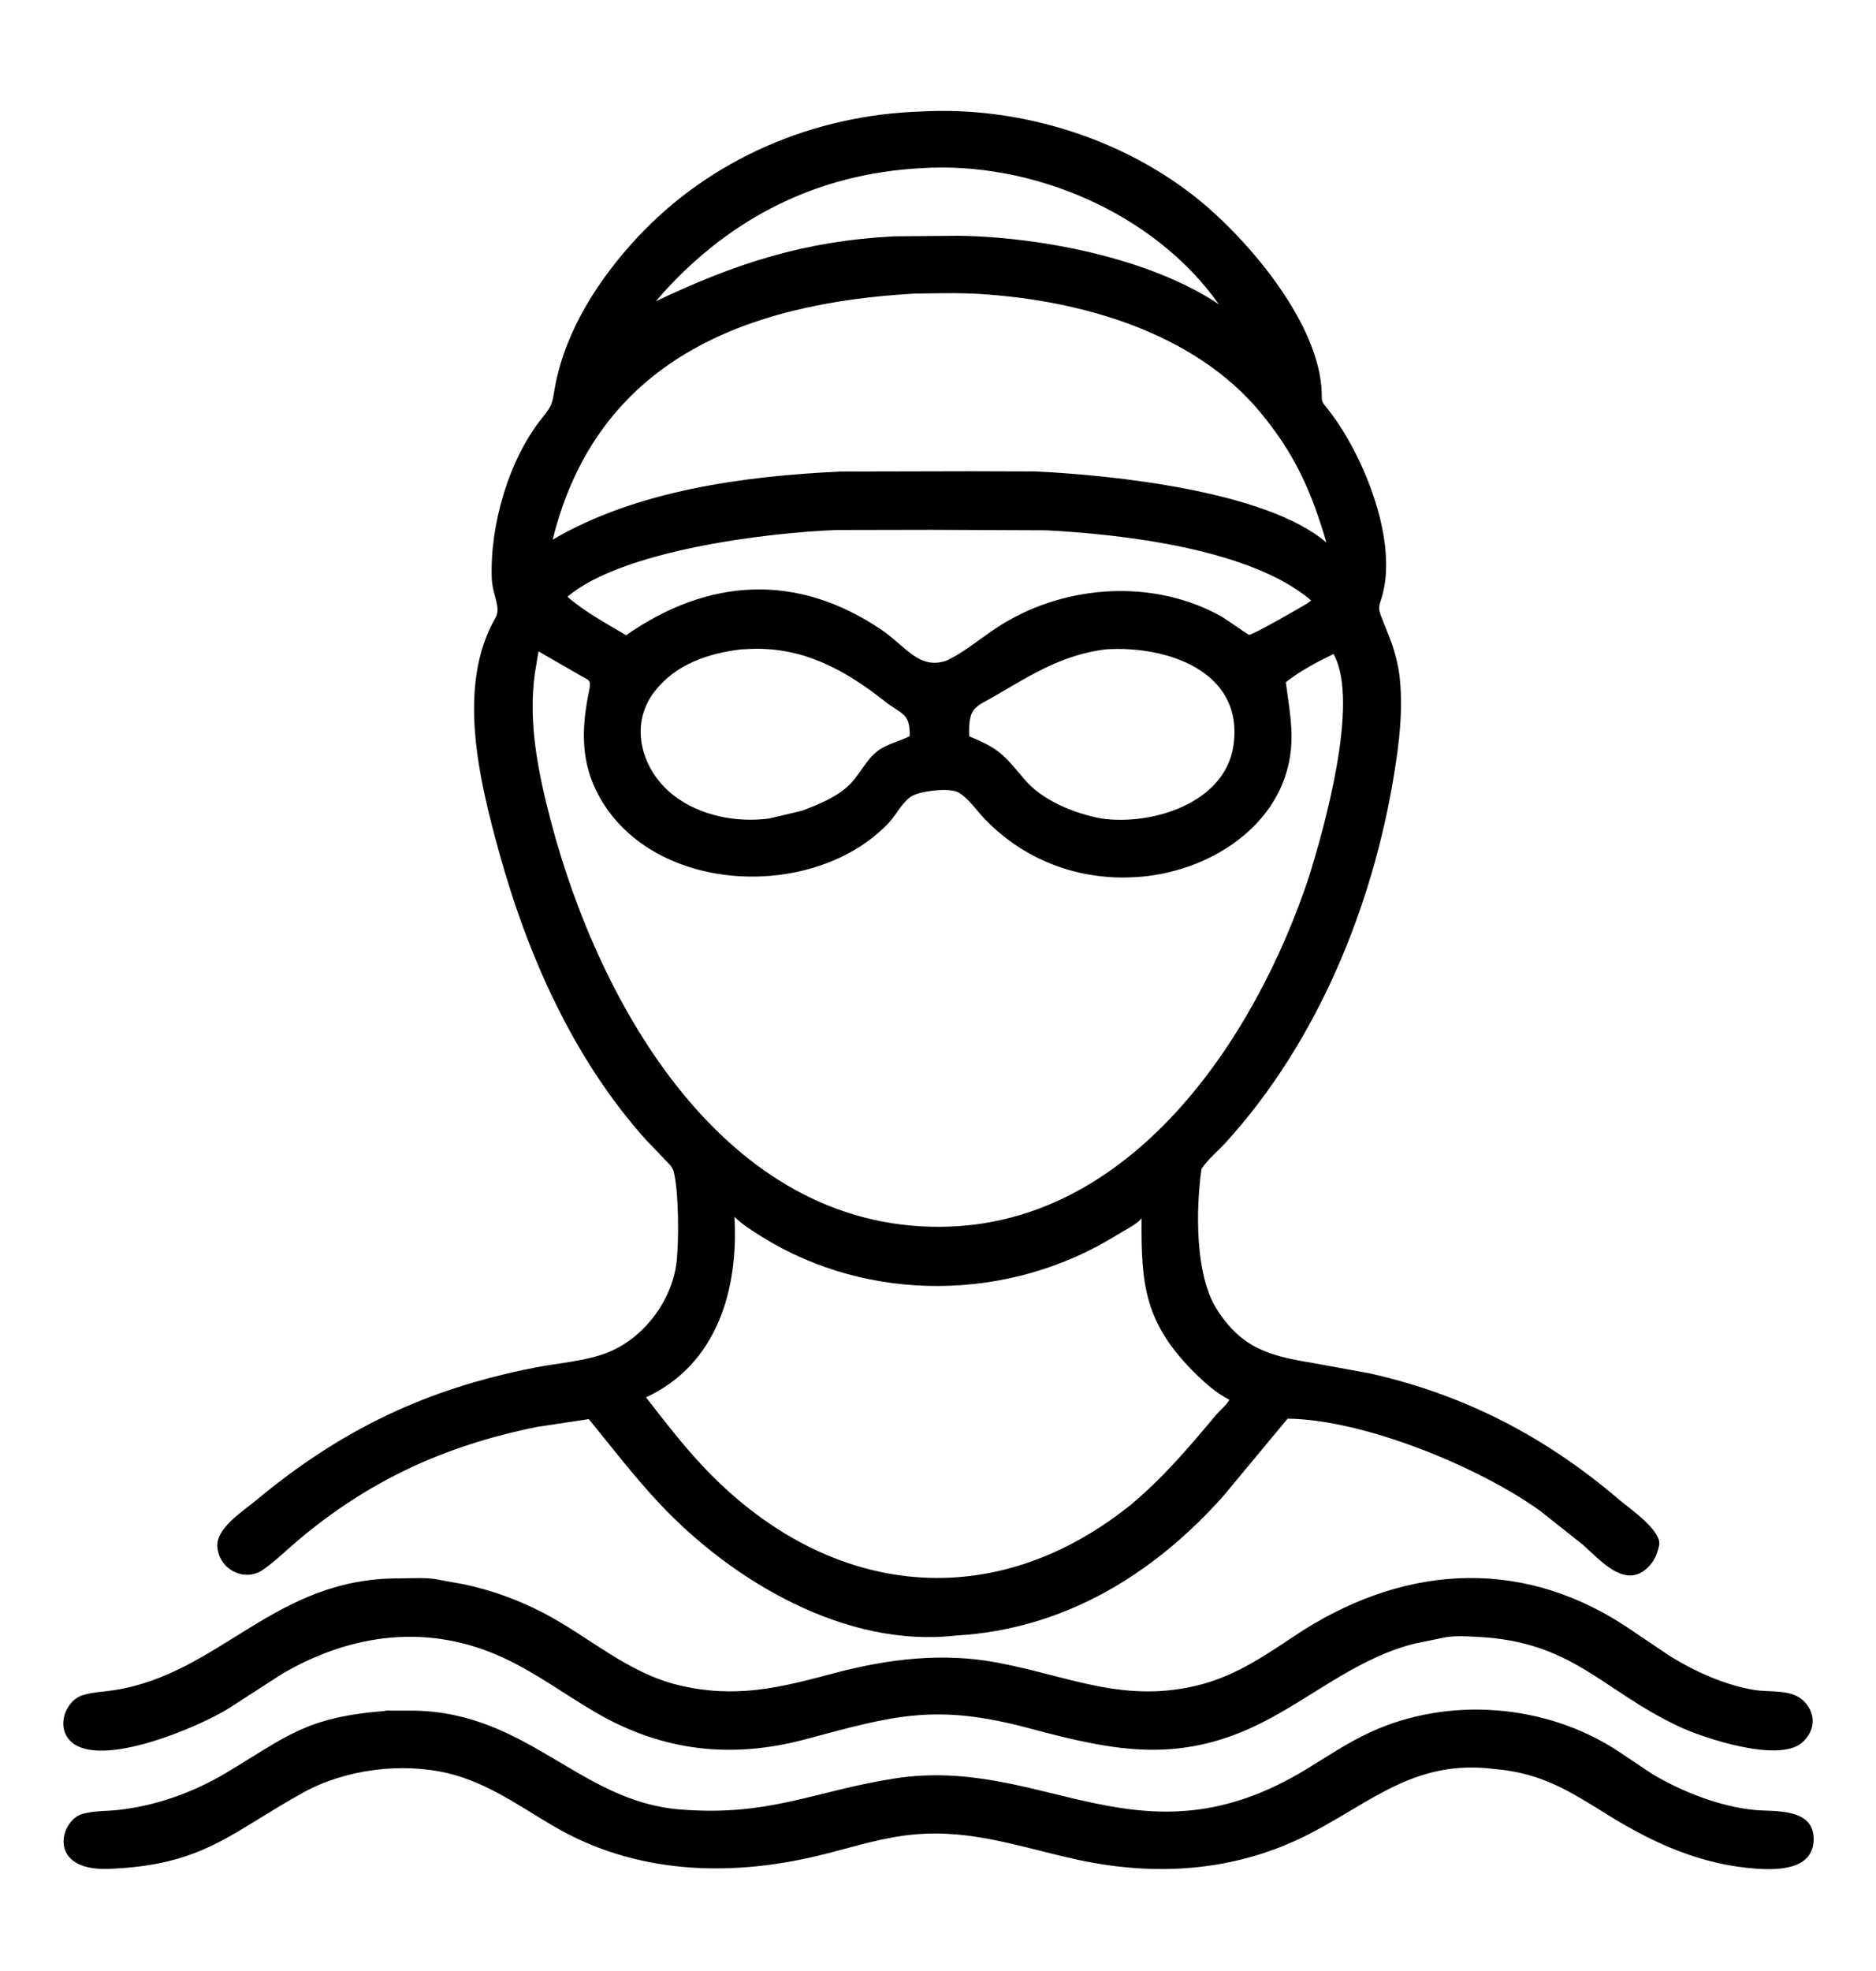
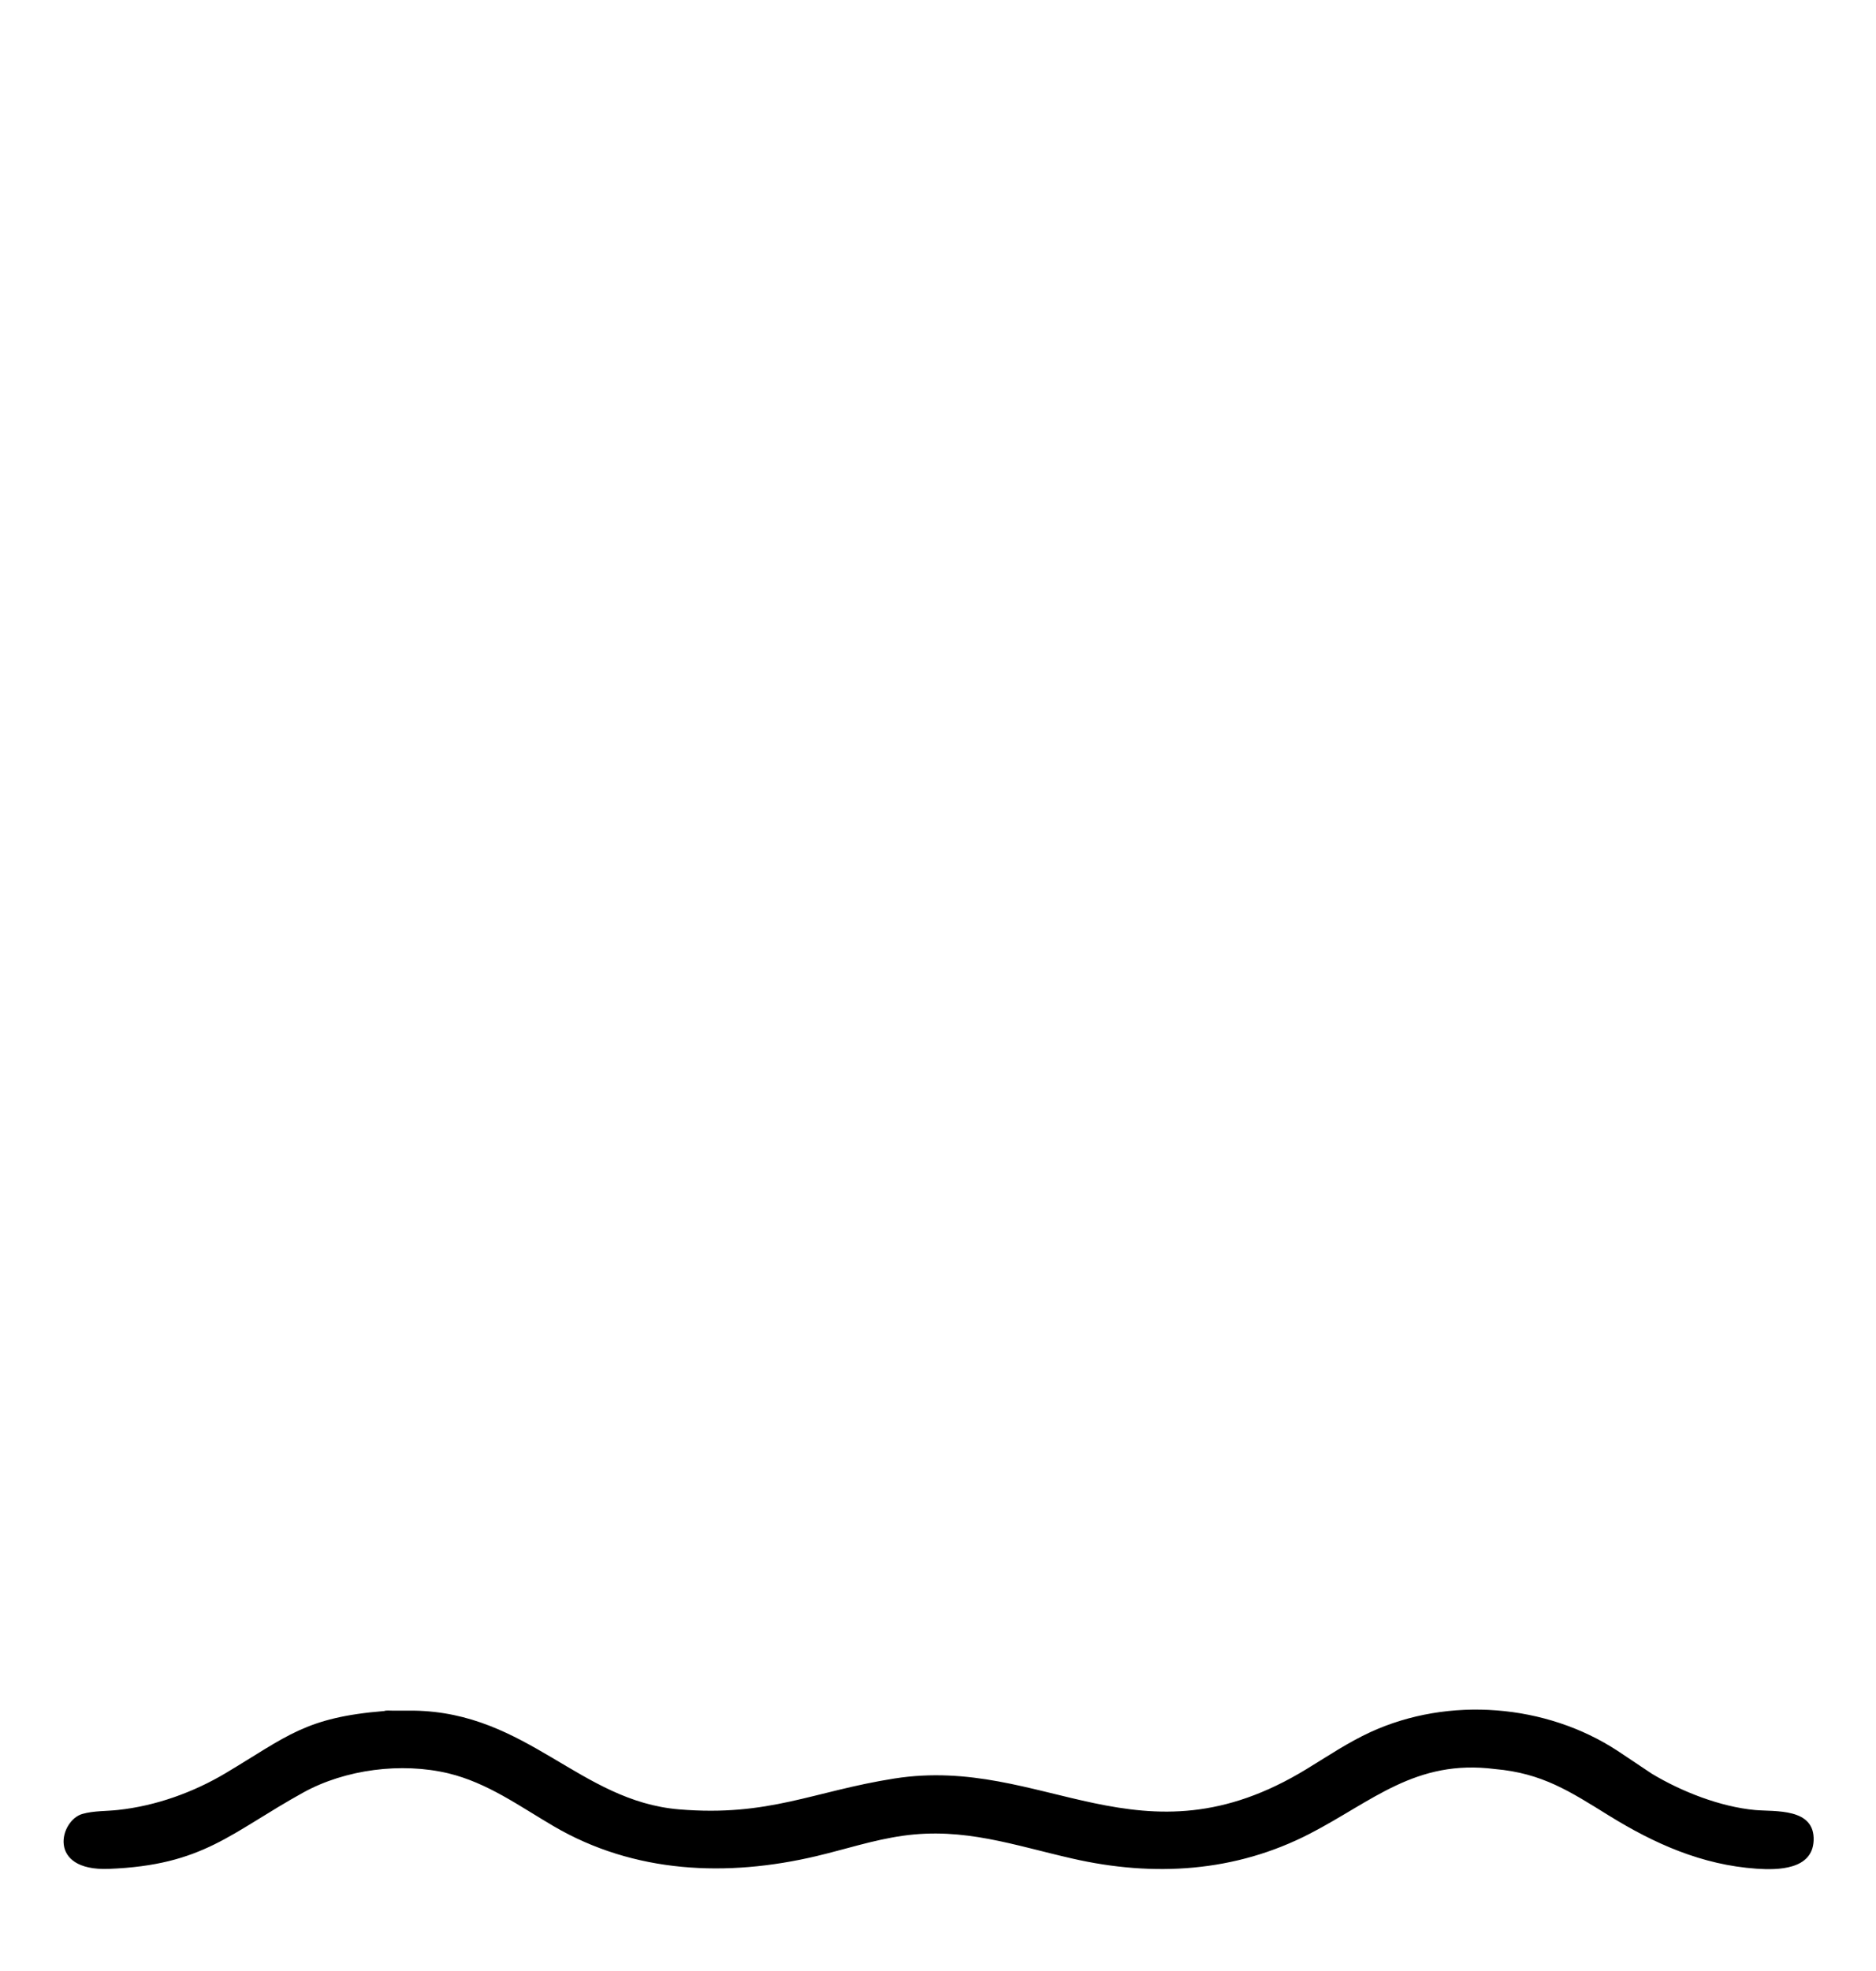
<svg xmlns="http://www.w3.org/2000/svg" width="20" height="21" viewBox="0 0 20 21" fill="none">
-   <path d="M10.19 17.426C9.017 17.561 7.813 16.849 7.038 16.027C6.767 15.739 6.527 15.426 6.277 15.12L5.726 15.203C4.74 15.402 3.925 15.777 3.164 16.423C3.046 16.523 2.932 16.636 2.804 16.725C2.604 16.864 2.326 16.716 2.317 16.471C2.309 16.279 2.591 16.101 2.724 15.99C3.641 15.228 4.546 14.797 5.707 14.57C5.957 14.521 6.24 14.504 6.477 14.411C6.862 14.259 7.161 13.862 7.212 13.454C7.239 13.231 7.237 12.701 7.183 12.486C7.169 12.43 7.127 12.395 7.088 12.354L6.888 12.146C6.116 11.286 5.628 10.188 5.322 9.084C5.112 8.323 4.862 7.313 5.281 6.585C5.347 6.472 5.25 6.342 5.243 6.166C5.22 5.602 5.423 4.896 5.779 4.454C5.903 4.3 5.883 4.297 5.92 4.105C6.034 3.512 6.388 2.967 6.793 2.532C7.577 1.69 8.674 1.225 9.818 1.188C10.863 1.129 11.971 1.47 12.784 2.132C13.317 2.566 14.069 3.451 14.091 4.186C14.094 4.262 14.082 4.269 14.13 4.327C14.513 4.79 14.902 5.724 14.74 6.331C14.706 6.46 14.681 6.459 14.732 6.587L14.826 6.823C14.873 6.954 14.911 7.099 14.924 7.237L14.925 7.252C14.957 7.578 14.916 7.917 14.864 8.239C14.636 9.655 14.043 11.103 13.067 12.174C12.983 12.266 12.878 12.35 12.809 12.454C12.748 12.888 12.739 13.583 12.972 13.949C13.238 14.368 13.538 14.447 13.996 14.522L14.605 14.633C15.613 14.86 16.476 15.307 17.26 15.977C17.358 16.061 17.727 16.311 17.687 16.47L17.684 16.481C17.662 16.571 17.635 16.633 17.568 16.7C17.323 16.941 17.054 16.614 16.872 16.456L16.42 16.098C15.775 15.633 14.548 15.125 13.727 15.115L13.039 15.943C12.288 16.784 11.333 17.361 10.19 17.426ZM9.816 1.792C8.719 1.851 7.799 2.315 7.072 3.118L6.992 3.21C7.839 2.806 8.578 2.567 9.533 2.518L10.217 2.512C11.085 2.524 12.257 2.748 12.994 3.242C12.305 2.267 11.002 1.714 9.816 1.792ZM9.752 3.128C7.938 3.23 6.363 3.844 5.892 5.75C6.784 5.225 7.944 5.07 8.97 5.024L10.336 5.021L11.038 5.023C11.837 5.06 13.499 5.228 14.141 5.781C13.981 5.237 13.808 4.841 13.436 4.393C12.73 3.542 11.532 3.202 10.46 3.133C10.226 3.118 9.986 3.125 9.752 3.128ZM9.913 5.645L8.922 5.647C8.191 5.674 6.637 5.86 6.049 6.358C6.237 6.521 6.462 6.641 6.675 6.768C7.544 6.162 8.492 6.093 9.406 6.716C9.654 6.886 9.802 7.141 10.092 7.038C10.301 6.939 10.481 6.776 10.679 6.654C11.373 6.225 12.304 6.166 13.023 6.569C13.061 6.591 13.307 6.764 13.316 6.764C13.361 6.763 13.883 6.463 13.935 6.43L13.979 6.398C13.331 5.844 11.951 5.691 11.148 5.65L9.913 5.645ZM7.898 6.919C7.547 6.962 7.207 7.076 6.981 7.364C6.697 7.726 6.842 8.214 7.186 8.478C7.467 8.693 7.854 8.767 8.2 8.721L8.554 8.637C8.722 8.572 8.903 8.501 9.038 8.378C9.162 8.267 9.225 8.099 9.36 7.999C9.463 7.923 9.587 7.901 9.699 7.843C9.7 7.59 9.618 7.618 9.43 7.47C9.01 7.139 8.572 6.898 8.022 6.913L7.898 6.919ZM11.793 6.918C11.348 6.972 11.024 7.17 10.645 7.393C10.393 7.542 10.322 7.521 10.333 7.845C10.658 7.98 10.697 8.038 10.924 8.306C11.114 8.531 11.455 8.666 11.736 8.72C12.273 8.8 13.066 8.56 13.151 7.936C13.259 7.145 12.433 6.878 11.793 6.918ZM5.741 6.94L5.702 7.174C5.628 7.7 5.739 8.239 5.872 8.746C6.387 10.708 7.724 13.089 10.031 13.071C12.06 13.056 13.382 11.07 13.956 9.339C14.114 8.829 14.496 7.49 14.222 6.978L14.217 6.968C14.05 7.048 13.85 7.154 13.708 7.269C13.732 7.455 13.766 7.641 13.769 7.829C13.783 8.681 13.021 9.239 12.233 9.334C11.579 9.412 10.941 9.195 10.487 8.714C10.409 8.632 10.309 8.486 10.206 8.438C10.106 8.392 9.812 8.428 9.721 8.482C9.621 8.542 9.554 8.683 9.474 8.768C8.692 9.594 6.989 9.541 6.397 8.502C6.185 8.129 6.197 7.759 6.282 7.353C6.308 7.232 6.271 7.25 6.168 7.186L5.741 6.94ZM7.83 12.965C7.874 13.733 7.648 14.535 6.887 14.888C7.083 15.14 7.277 15.393 7.497 15.626C8.777 16.985 10.524 17.241 12.026 16.056C12.042 16.043 12.062 16.03 12.076 16.015C12.409 15.735 12.683 15.411 12.961 15.079C13.004 15.029 13.077 14.969 13.107 14.914L13.094 14.907C12.97 14.842 12.86 14.747 12.76 14.65C12.199 14.104 12.165 13.69 12.17 12.978L12.159 12.993C12.12 13.042 11.954 13.129 11.896 13.165C10.76 13.868 9.267 13.888 8.125 13.179C8.022 13.115 7.917 13.049 7.83 12.965Z" fill="black" />
-   <path d="M15.735 17.439C15.625 17.432 15.475 17.426 15.369 17.453L15.093 17.509C14.512 17.651 14.058 18.029 13.542 18.308C12.614 18.81 11.904 18.663 10.972 18.414C9.972 18.146 9.532 18.278 8.591 18.53C7.799 18.743 7.06 18.659 6.35 18.245C6.023 18.054 5.717 17.826 5.373 17.666C4.58 17.296 3.759 17.398 3.013 17.831L2.43 18.207C2.116 18.401 1.072 18.848 0.757 18.556C0.594 18.405 0.691 18.114 0.895 18.057C0.998 18.028 1.117 18.024 1.224 18.007C2.356 17.826 2.928 16.805 4.268 16.817C4.395 16.816 4.545 16.804 4.669 16.83L4.952 16.881C5.249 16.945 5.532 17.048 5.801 17.189C6.284 17.442 6.69 17.823 7.233 17.954C7.845 18.101 8.313 17.982 8.901 17.825C9.471 17.674 10.053 17.604 10.636 17.715C11.412 17.862 11.998 18.161 12.809 17.946C13.178 17.848 13.483 17.642 13.796 17.433C14.9 16.695 16.158 16.565 17.319 17.319L17.808 17.648C18.075 17.812 18.387 17.952 18.698 18.005C18.876 18.035 19.107 17.99 19.24 18.134C19.366 18.27 19.349 18.448 19.21 18.568C18.958 18.785 18.152 18.515 17.899 18.395C17.07 18.005 16.767 17.485 15.735 17.439Z" fill="black" />
  <path d="M15.935 18.848C15.093 18.741 14.632 19.192 13.964 19.537C13.167 19.948 12.299 20 11.432 19.802C10.808 19.66 10.277 19.467 9.626 19.559C9.312 19.603 9.012 19.703 8.704 19.776C7.752 20.001 6.763 19.961 5.902 19.457C5.538 19.244 5.198 18.995 4.78 18.894C4.28 18.775 3.682 18.851 3.234 19.098C2.457 19.527 2.172 19.873 1.159 19.912C0.495 19.937 0.638 19.393 0.88 19.326C1 19.292 1.136 19.298 1.26 19.284C1.66 19.241 2.062 19.097 2.407 18.891C3.065 18.498 3.255 18.298 4.098 18.23C4.115 18.221 4.161 18.227 4.181 18.226L4.412 18.226C5.624 18.245 6.181 19.19 7.24 19.278C8.2 19.358 8.669 19.085 9.536 18.949C11.129 18.699 12.154 19.933 13.93 18.848C14.155 18.711 14.372 18.564 14.612 18.454C15.445 18.072 16.482 18.154 17.246 18.655L17.61 18.898C17.927 19.089 18.341 19.251 18.712 19.285C18.921 19.304 19.351 19.258 19.335 19.612C19.321 19.921 18.954 19.926 18.726 19.91C18.146 19.87 17.639 19.645 17.151 19.343C16.737 19.087 16.443 18.892 15.935 18.848Z" fill="black" />
</svg>